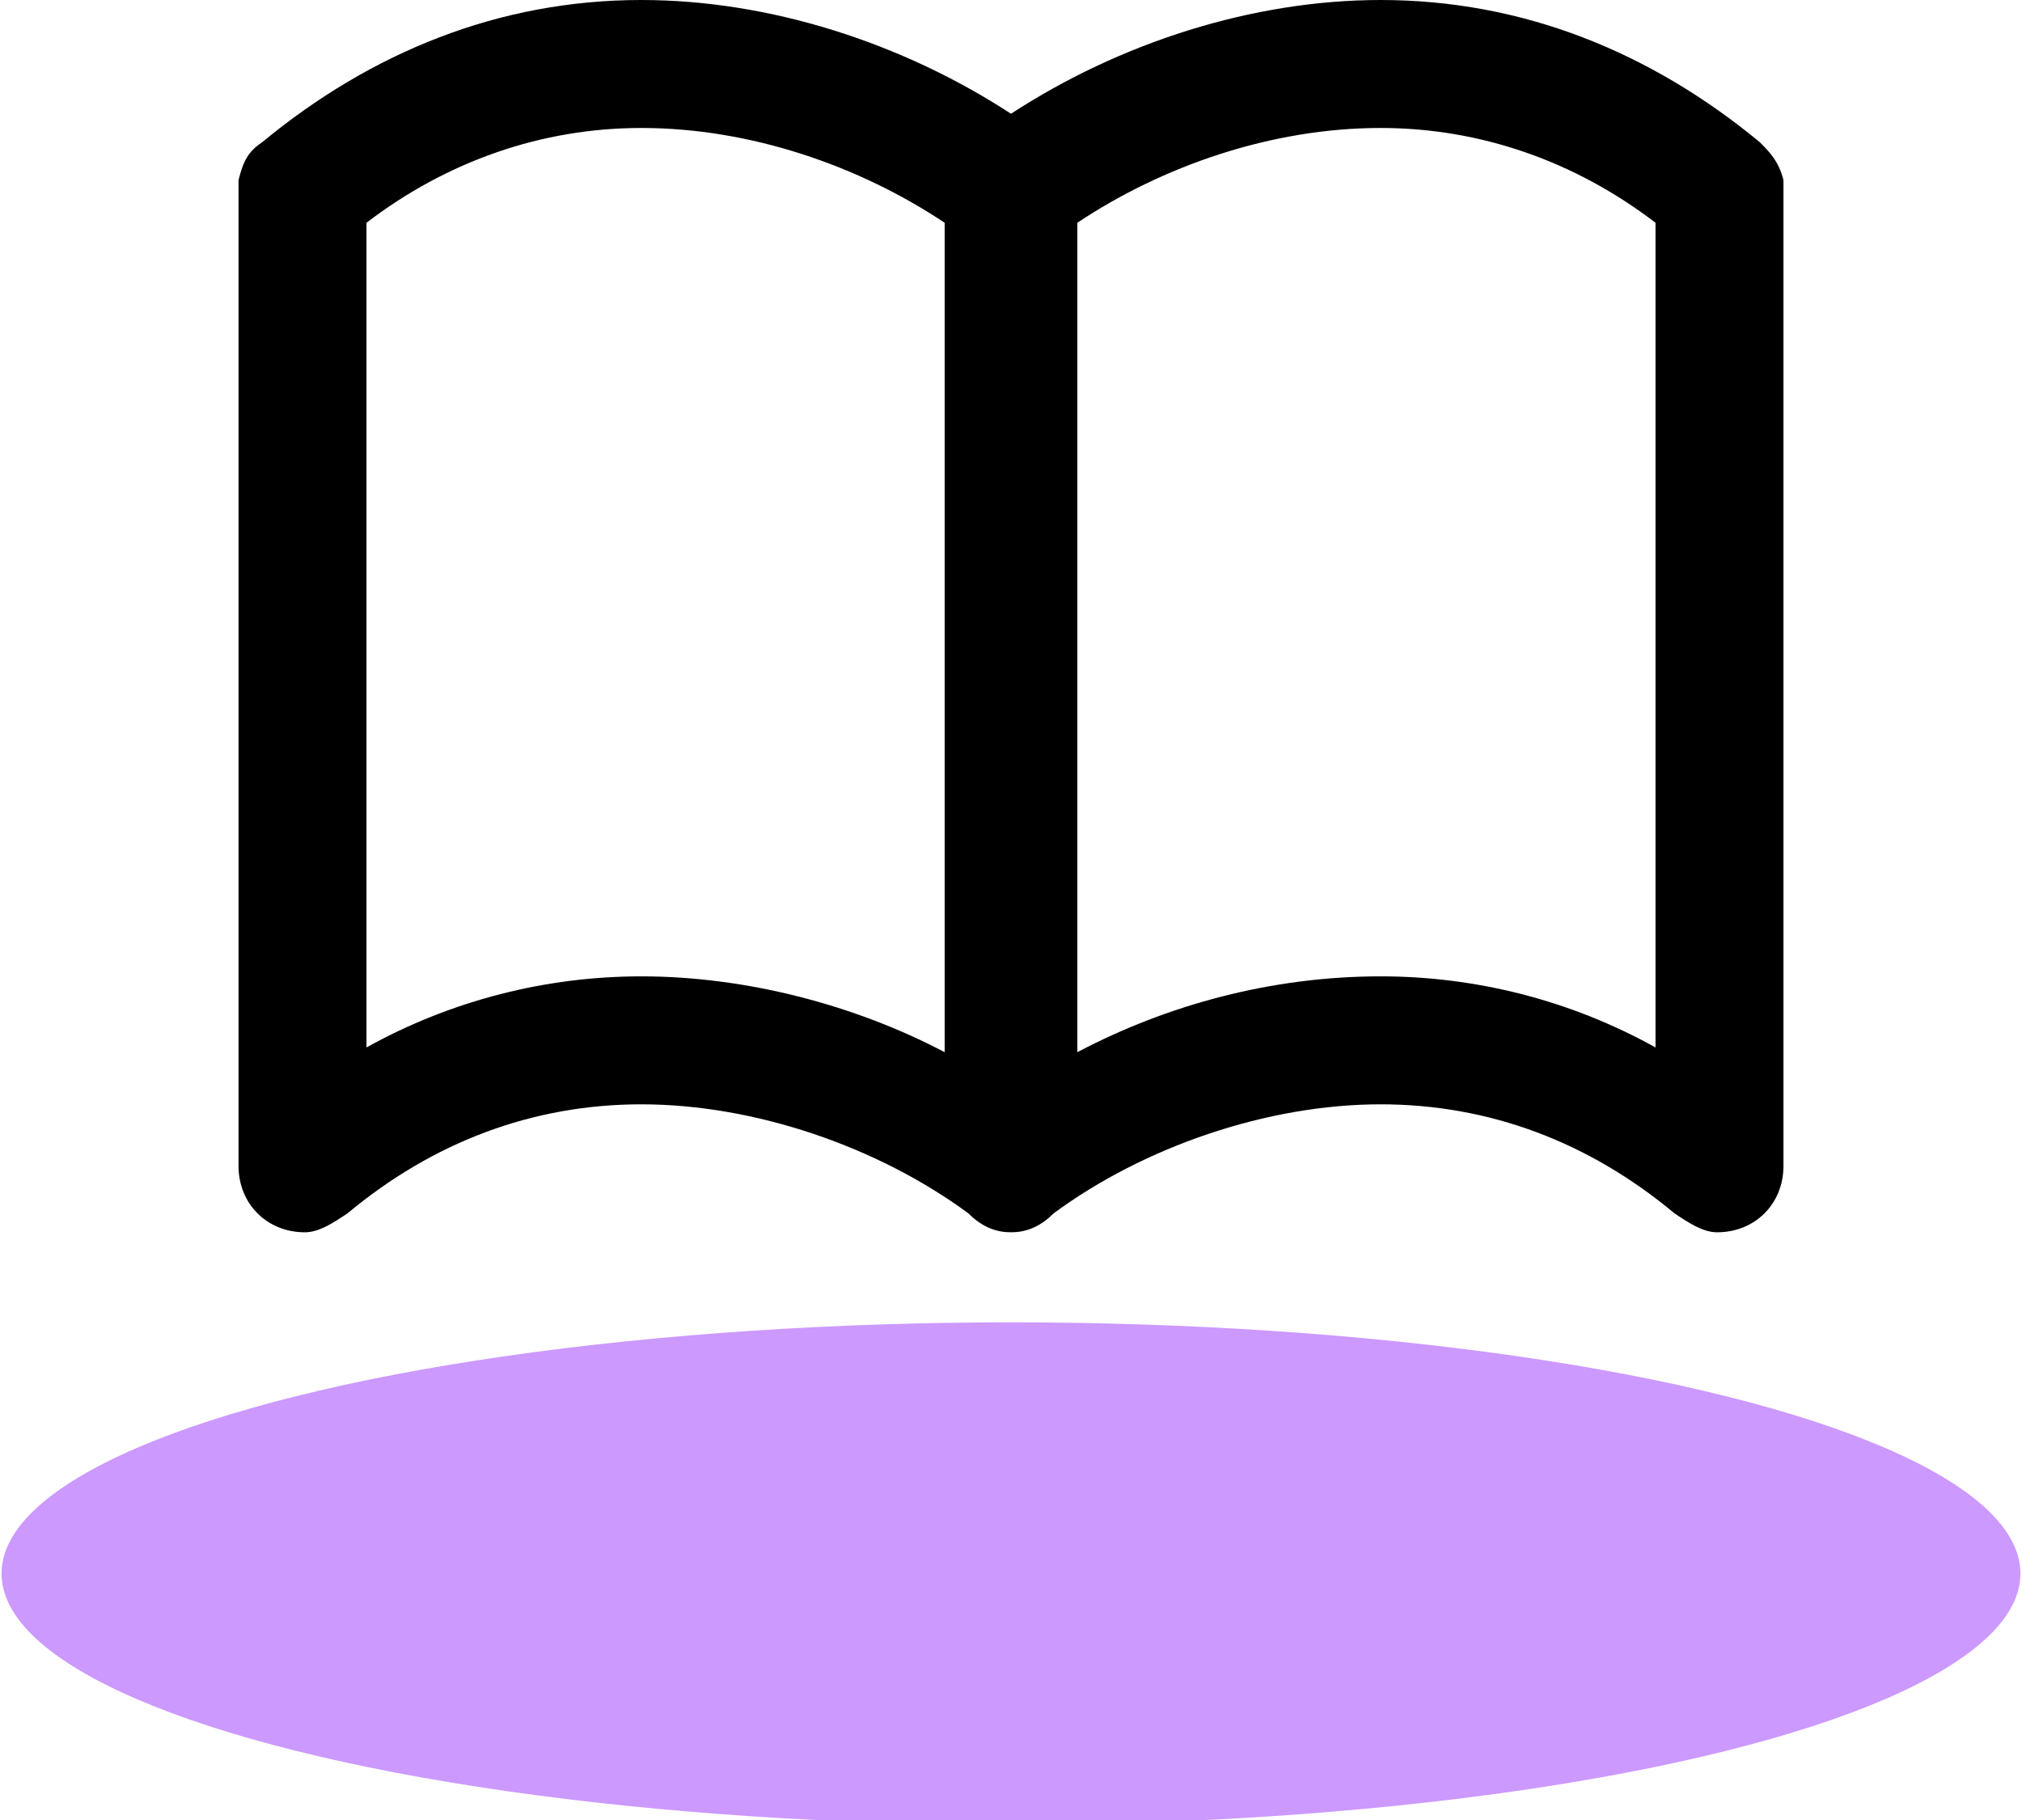
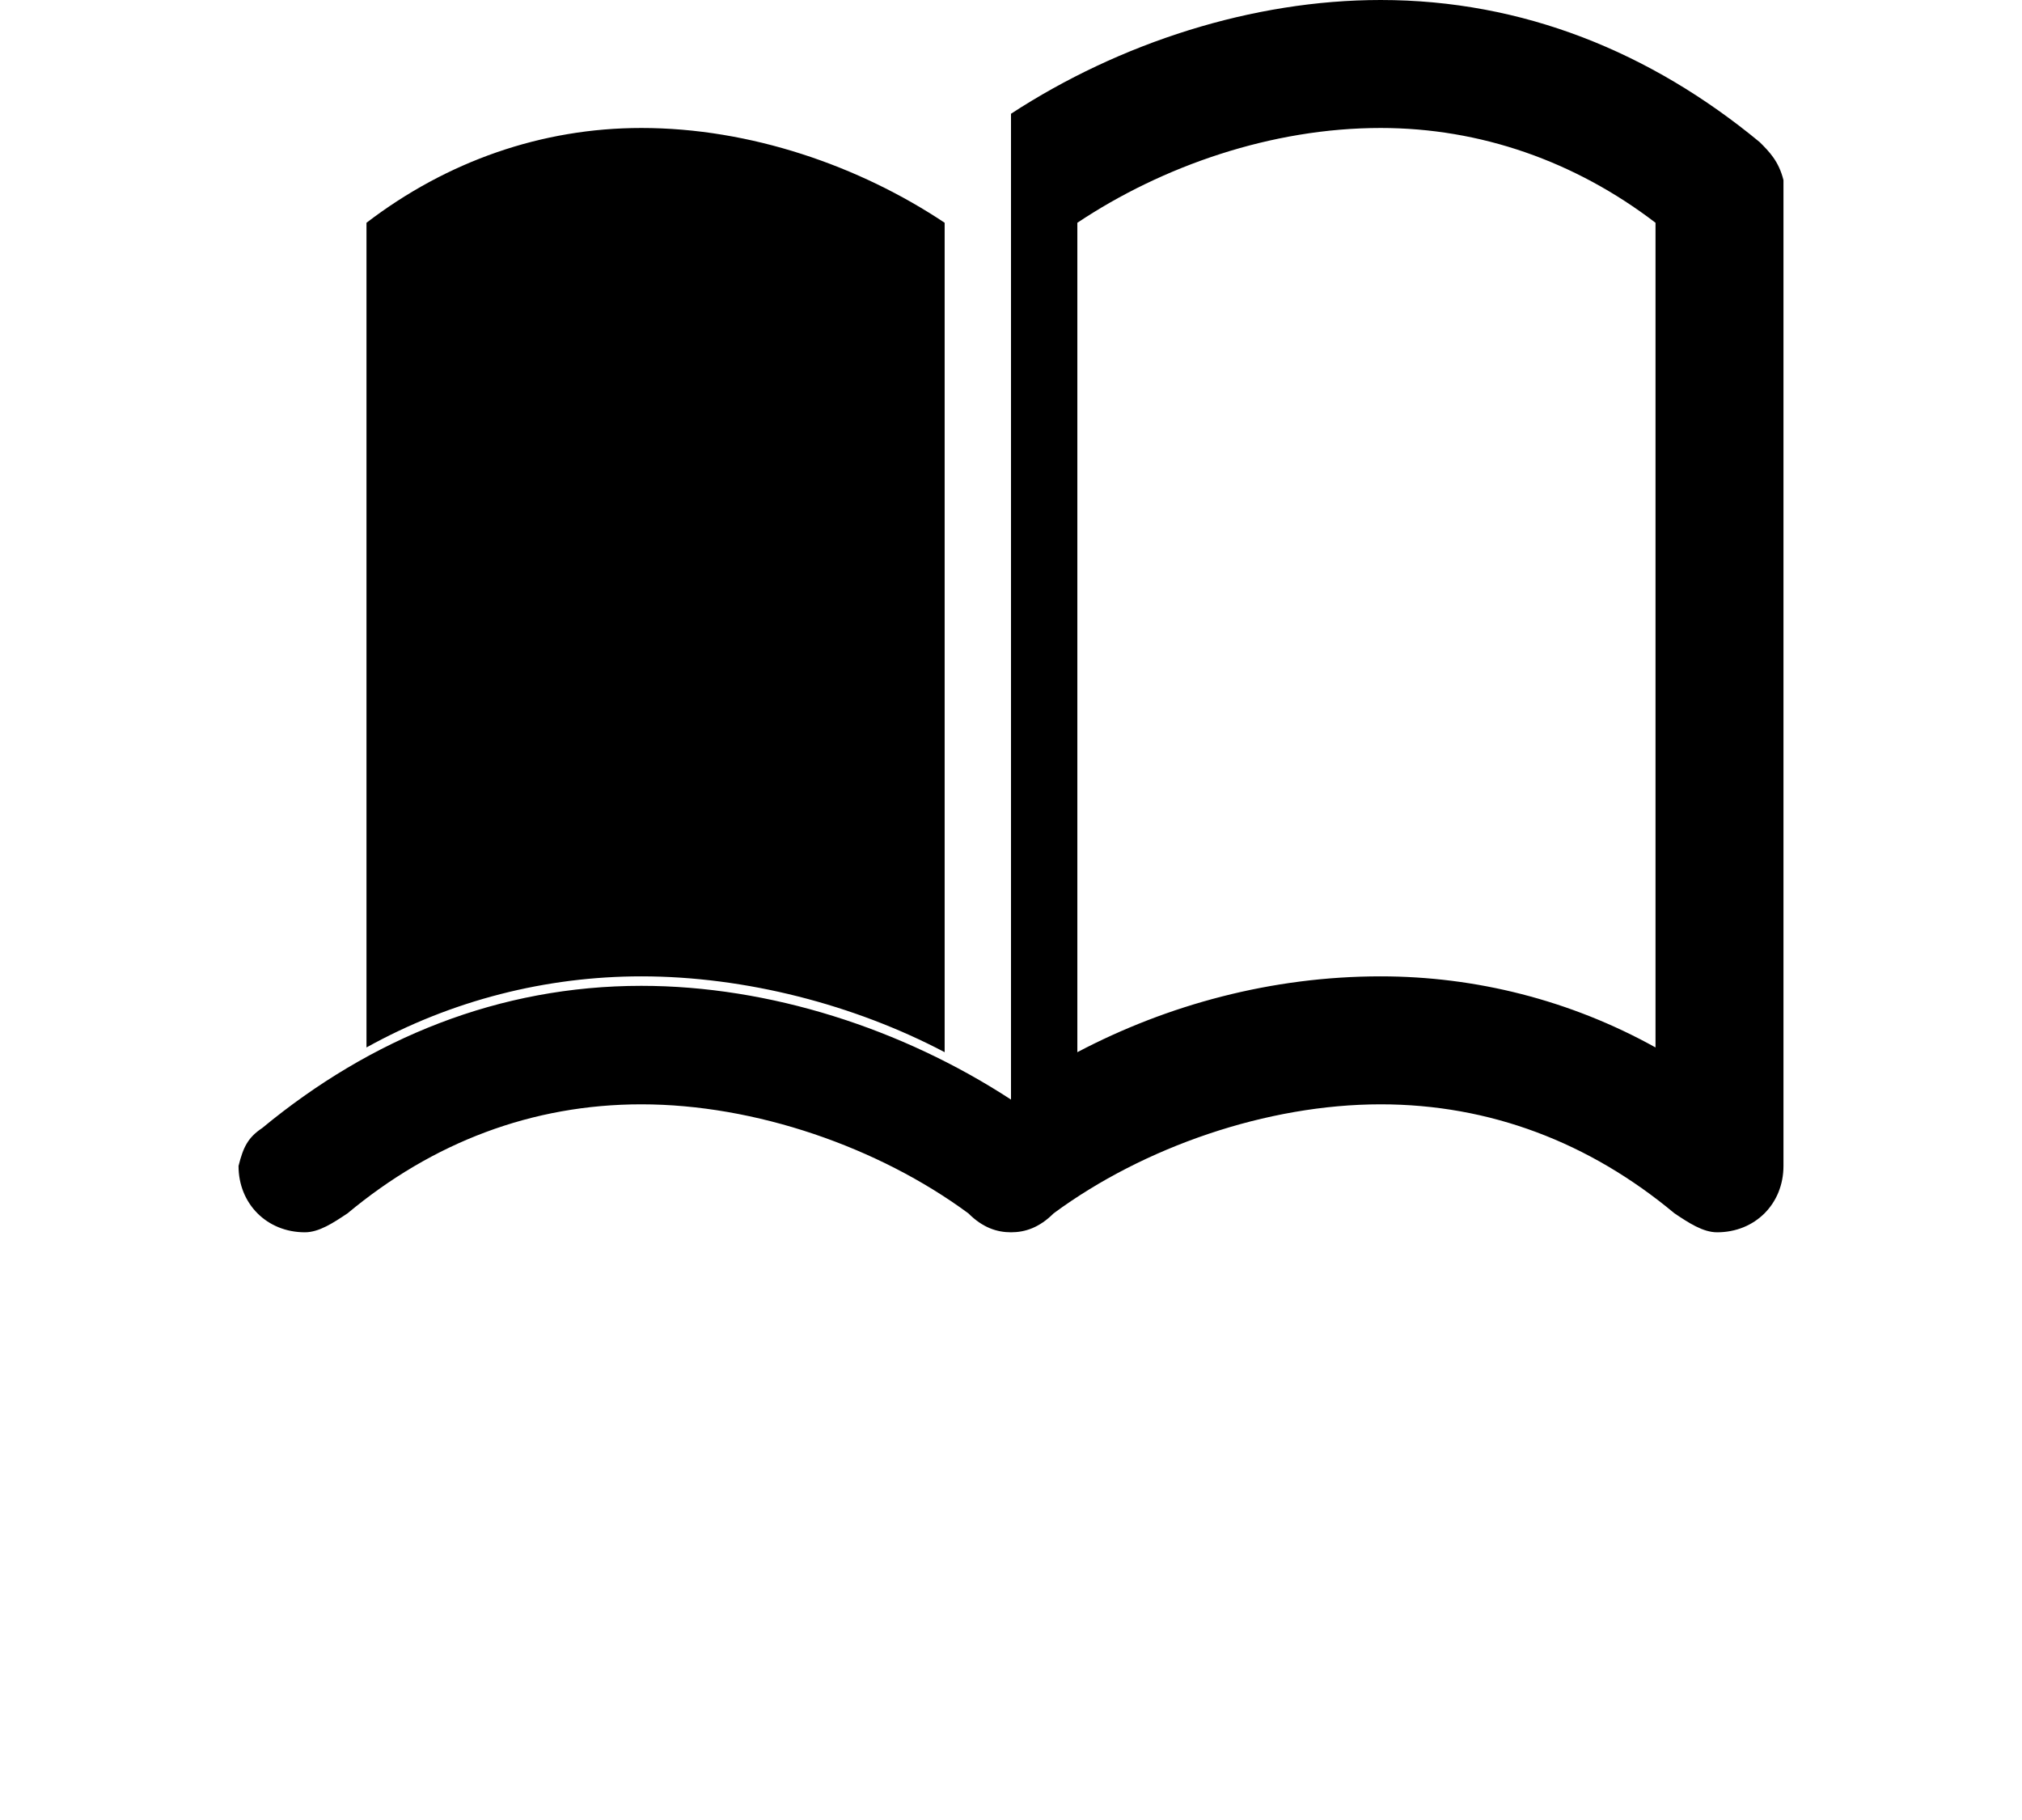
<svg xmlns="http://www.w3.org/2000/svg" xml:space="preserve" width="150px" height="135px" version="1.1" style="shape-rendering:geometricPrecision; text-rendering:geometricPrecision; image-rendering:optimizeQuality; fill-rule:evenodd; clip-rule:evenodd" viewBox="0 0 4.26 3.84">
  <defs>
    <style type="text/css">
   
    .fil1 {fill:black}
    .fil0 {fill:#CC99FF}
   
  </style>
  </defs>
  <g id="Layer_x0020_1">
-     <ellipse class="fil0" cx="2.13" cy="3.32" rx="2.13" ry="0.53" />
-     <path class="fil1" d="M2.13 0.24c0.23,-0.15 0.51,-0.24 0.78,-0.24 0.3,0 0.57,0.11 0.8,0.3 0.02,0.02 0.04,0.04 0.05,0.08l0 0 0 2.08c0,0.08 -0.06,0.14 -0.14,0.14 -0.03,0 -0.06,-0.02 -0.09,-0.04 -0.18,-0.15 -0.39,-0.23 -0.62,-0.23 -0.24,0 -0.5,0.09 -0.69,0.23 -0.03,0.03 -0.06,0.04 -0.09,0.04 -0.03,0 -0.06,-0.01 -0.09,-0.04 -0.19,-0.14 -0.45,-0.23 -0.69,-0.23 -0.23,0 -0.44,0.08 -0.62,0.23 -0.03,0.02 -0.06,0.04 -0.09,0.04 -0.08,0 -0.14,-0.06 -0.14,-0.14l0 -2.08 0 0c0.01,-0.04 0.02,-0.06 0.05,-0.08 0.23,-0.19 0.5,-0.3 0.8,-0.3 0.27,0 0.55,0.09 0.78,0.24zm0.14 0.23l0 1.75c0.19,-0.1 0.41,-0.16 0.64,-0.16 0.2,0 0.4,0.05 0.58,0.15l0 -1.74c-0.17,-0.13 -0.37,-0.2 -0.58,-0.2 -0.23,0 -0.46,0.08 -0.64,0.2zm-0.28 0c-0.18,-0.12 -0.41,-0.2 -0.64,-0.2 -0.21,0 -0.41,0.07 -0.58,0.2l0 1.74c0.18,-0.1 0.38,-0.15 0.58,-0.15 0.22,0 0.45,0.06 0.64,0.16l0 -1.75z" />
+     <path class="fil1" d="M2.13 0.24c0.23,-0.15 0.51,-0.24 0.78,-0.24 0.3,0 0.57,0.11 0.8,0.3 0.02,0.02 0.04,0.04 0.05,0.08l0 0 0 2.08c0,0.08 -0.06,0.14 -0.14,0.14 -0.03,0 -0.06,-0.02 -0.09,-0.04 -0.18,-0.15 -0.39,-0.23 -0.62,-0.23 -0.24,0 -0.5,0.09 -0.69,0.23 -0.03,0.03 -0.06,0.04 -0.09,0.04 -0.03,0 -0.06,-0.01 -0.09,-0.04 -0.19,-0.14 -0.45,-0.23 -0.69,-0.23 -0.23,0 -0.44,0.08 -0.62,0.23 -0.03,0.02 -0.06,0.04 -0.09,0.04 -0.08,0 -0.14,-0.06 -0.14,-0.14c0.01,-0.04 0.02,-0.06 0.05,-0.08 0.23,-0.19 0.5,-0.3 0.8,-0.3 0.27,0 0.55,0.09 0.78,0.24zm0.14 0.23l0 1.75c0.19,-0.1 0.41,-0.16 0.64,-0.16 0.2,0 0.4,0.05 0.58,0.15l0 -1.74c-0.17,-0.13 -0.37,-0.2 -0.58,-0.2 -0.23,0 -0.46,0.08 -0.64,0.2zm-0.28 0c-0.18,-0.12 -0.41,-0.2 -0.64,-0.2 -0.21,0 -0.41,0.07 -0.58,0.2l0 1.74c0.18,-0.1 0.38,-0.15 0.58,-0.15 0.22,0 0.45,0.06 0.64,0.16l0 -1.75z" />
  </g>
</svg>